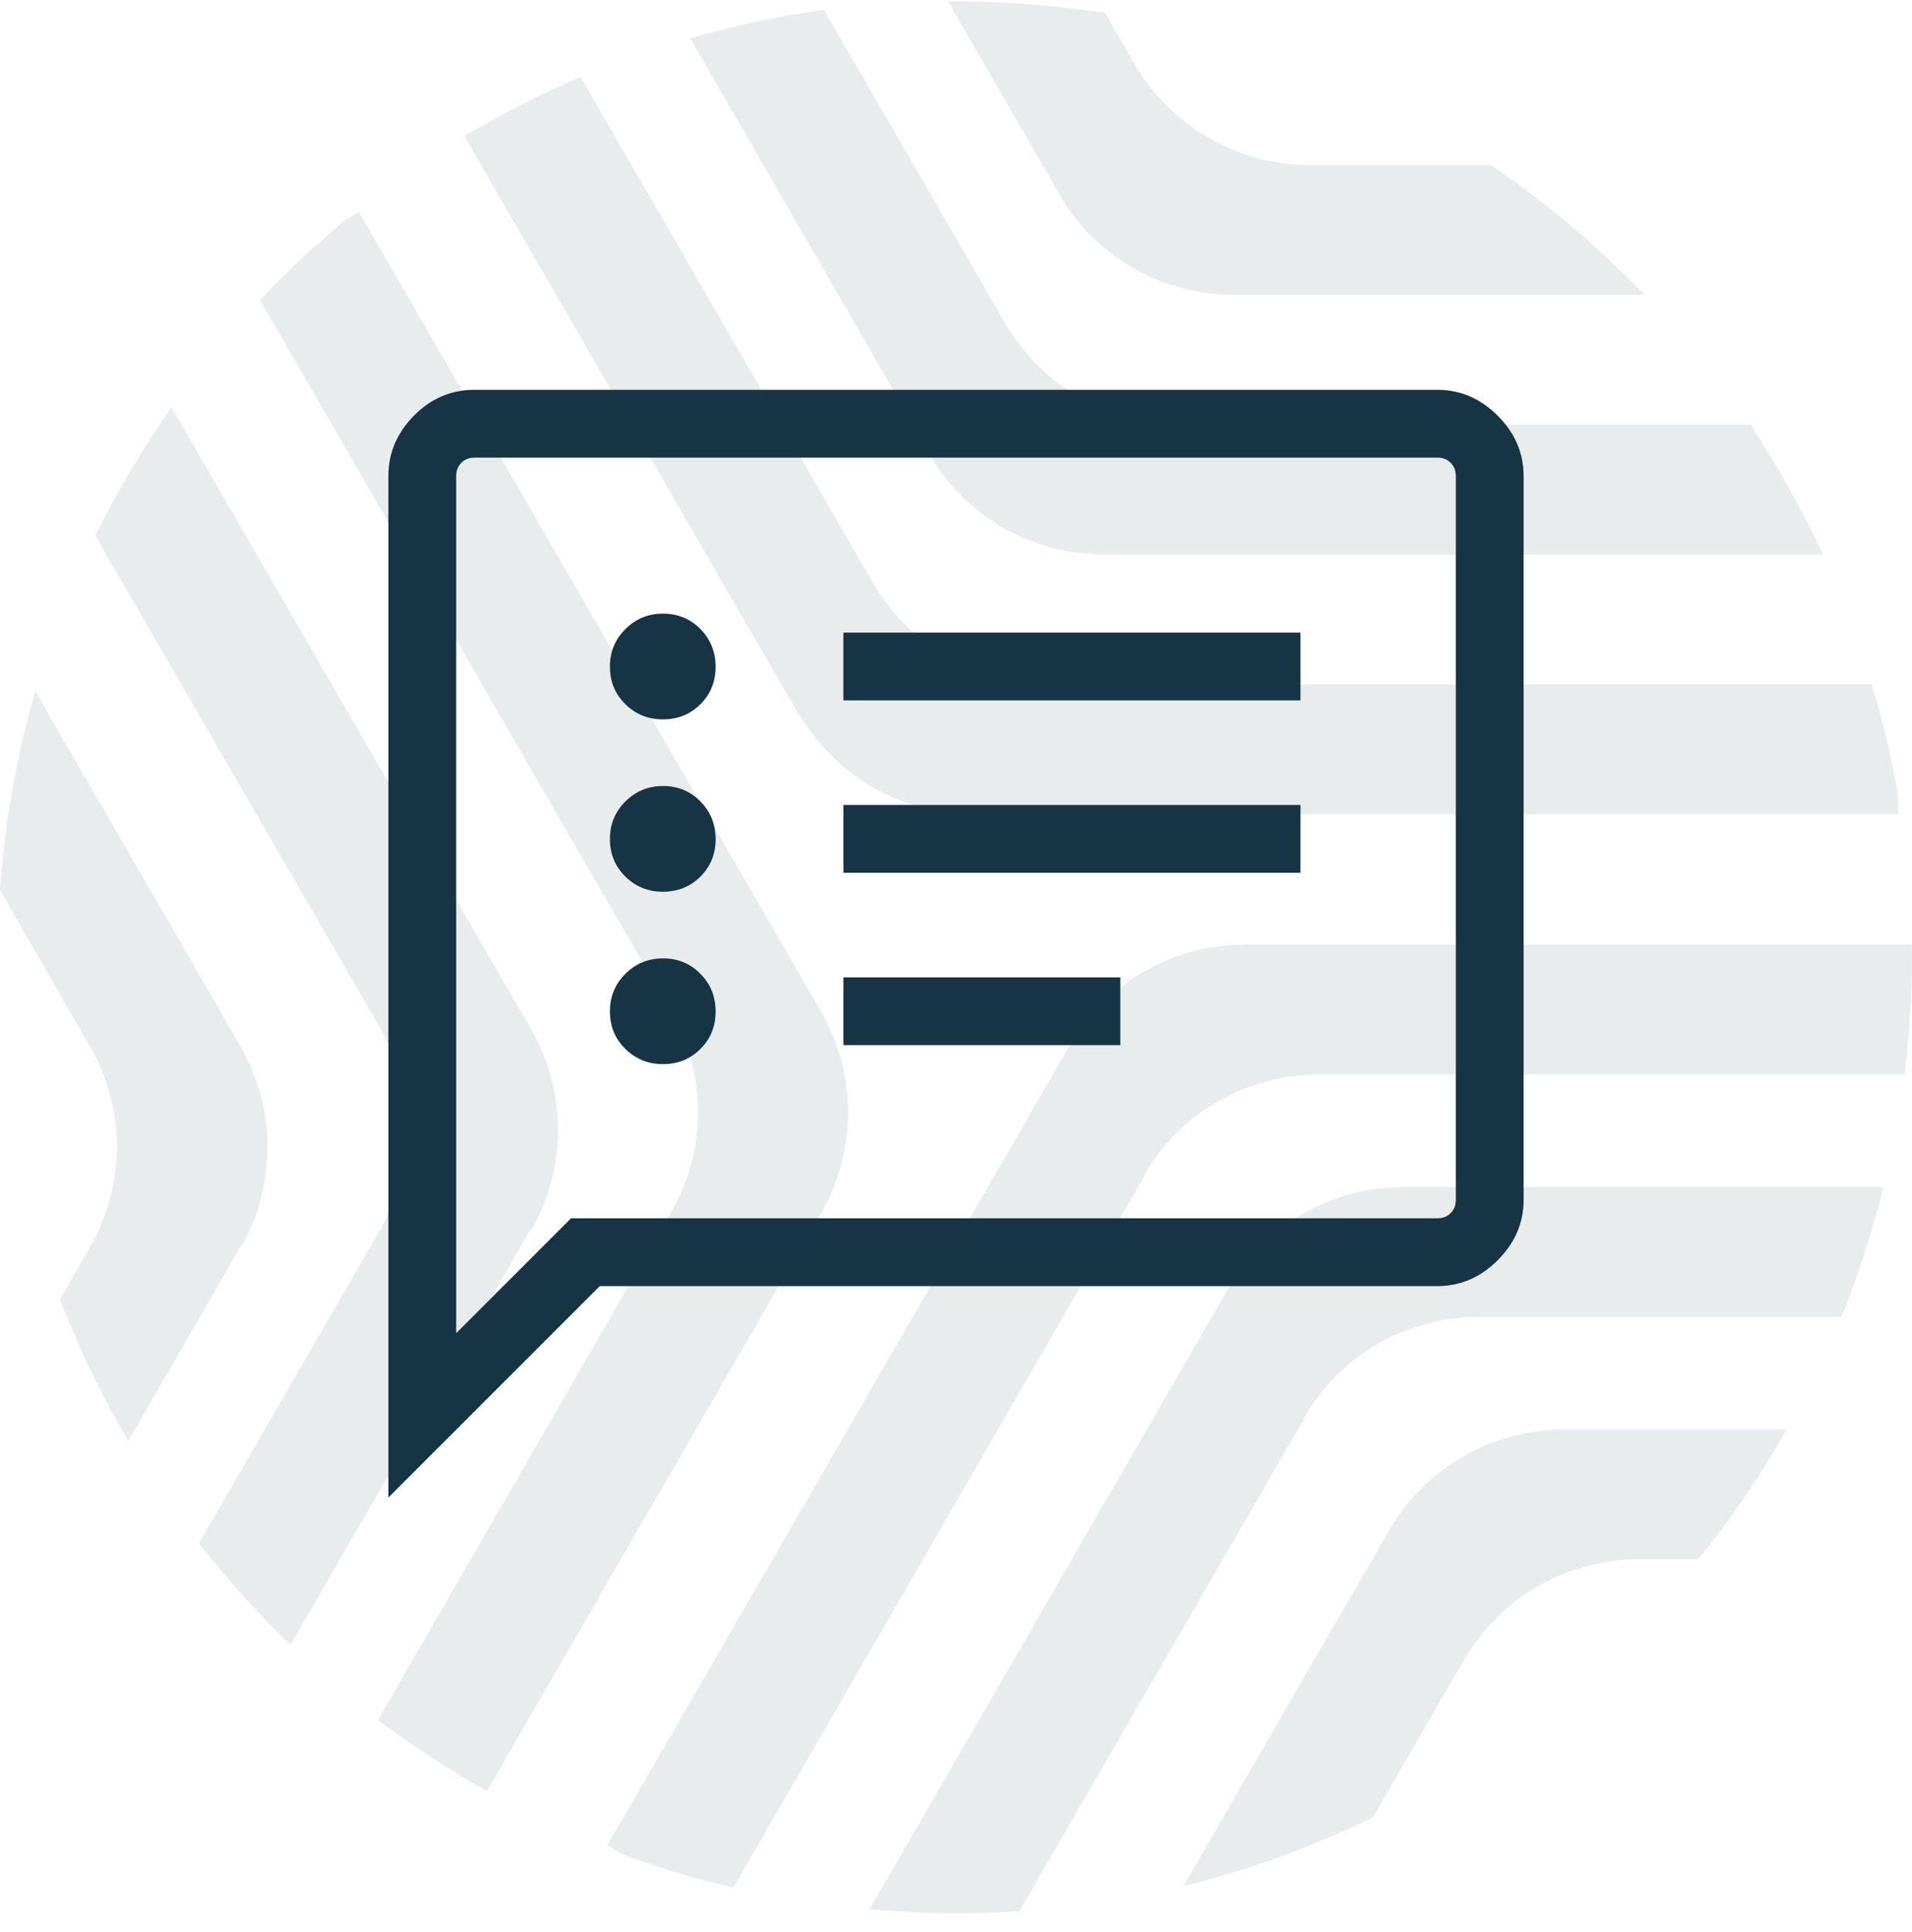
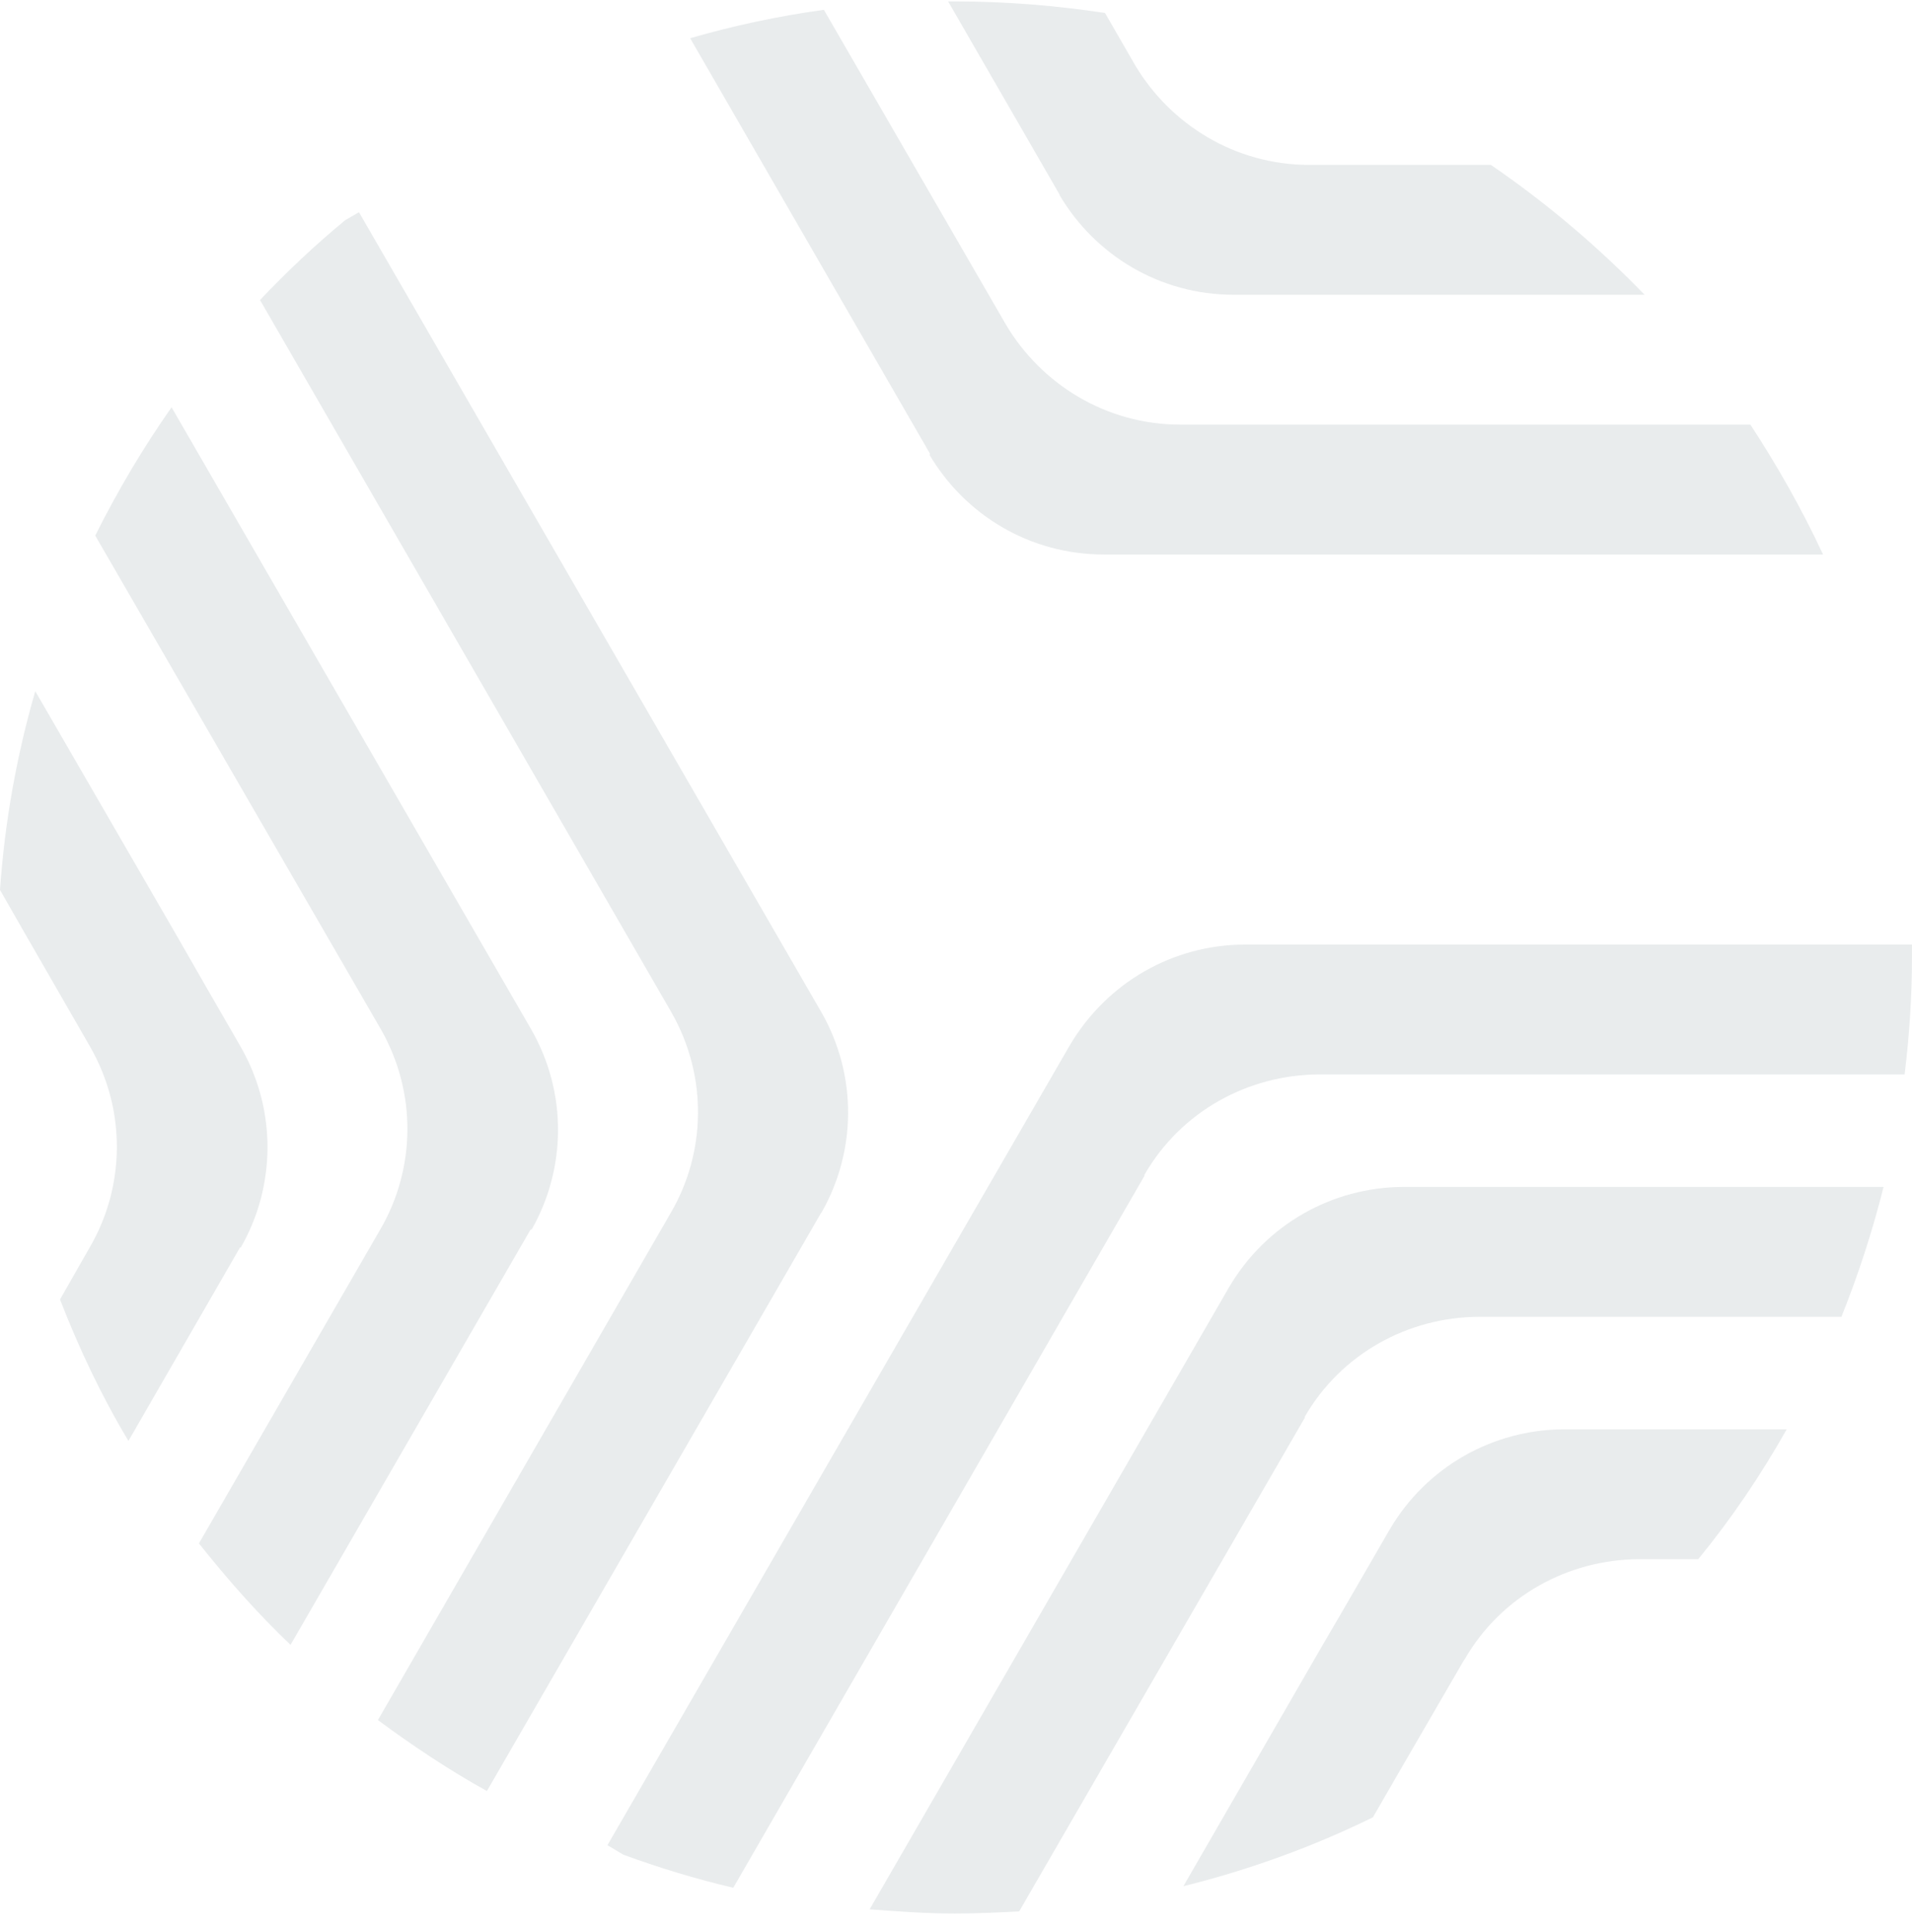
<svg xmlns="http://www.w3.org/2000/svg" width="96" height="97" viewBox="0 0 96 97" fill="none">
  <g opacity="0.6">
-     <path d="M40.15 35.889C41.92 38.872 45.145 40.878 48.898 40.878H95.312V40.06C94.995 38.106 94.546 36.206 93.965 34.358H52.625C48.898 34.358 45.647 32.326 43.876 29.343L29.154 3.872C27.119 4.716 25.216 5.719 23.312 6.828L40.097 35.863H40.123L40.15 35.889Z" fill="#163443" fill-opacity="0.16" />
    <path d="M46.679 22.85C48.45 25.833 51.674 27.839 55.428 27.839H91.533C90.476 25.569 89.234 23.378 87.886 21.319H59.26C55.533 21.319 52.282 19.287 50.511 16.304L41.366 0.493C39.066 0.81 36.846 1.285 34.652 1.919L46.705 22.797H46.679V22.85Z" fill="#163443" fill-opacity="0.16" />
    <path d="M53.209 9.811C54.98 12.793 58.205 14.8 61.958 14.8H82.575C80.222 12.371 77.632 10.18 74.857 8.28H65.738C62.011 8.28 58.76 6.247 56.989 3.265L55.482 0.652C53.05 0.282 50.513 0.071 47.949 0.071H47.605L53.209 9.784V9.811Z" fill="#163443" fill-opacity="0.16" />
    <path d="M57.46 58.986C59.311 55.765 62.694 53.97 66.183 53.944H95.628C95.866 52.017 95.998 50.064 95.998 48.084V47.424H62.429C58.941 47.451 55.61 49.272 53.707 52.492L30.5 92.64L31.293 93.115C33.09 93.775 34.914 94.329 36.817 94.778L57.46 59.038V58.986Z" fill="#163443" fill-opacity="0.16" />
    <path d="M65.497 71.154C67.347 67.933 70.73 66.138 74.219 66.112H92.457C93.303 64 94.016 61.81 94.572 59.592H70.413C66.924 59.619 63.567 61.44 61.691 64.66L43.664 95.86C45.065 95.965 46.492 96.071 47.946 96.071C49.03 96.071 50.113 96.018 51.171 95.965L65.497 71.206H65.523L65.497 71.154Z" fill="#163443" fill-opacity="0.16" />
    <path d="M73.532 83.322C75.383 80.102 78.766 78.307 82.255 78.281H85.268C86.933 76.248 88.414 74.057 89.709 71.761H78.475C74.986 71.787 71.629 73.609 69.753 76.829C68.51 78.967 67.427 80.867 66.475 82.477L59.418 94.698C62.722 93.88 65.92 92.719 68.933 91.241L70.228 88.997L73.506 83.348L73.532 83.322Z" fill="#163443" fill-opacity="0.16" />
    <path d="M41.257 60.859C42.975 57.85 43.081 54.023 41.231 50.803L18.024 10.655L17.337 11.051C15.83 12.292 14.403 13.638 13.055 15.063L33.698 50.803C35.548 54.023 35.442 57.85 33.698 60.859L18.975 86.358C20.72 87.651 22.544 88.865 24.447 89.921L41.231 60.886H41.257V60.859Z" fill="#163443" fill-opacity="0.16" />
    <path d="M26.693 61.73C28.411 58.721 28.517 54.894 26.667 51.674L8.614 20.448C7.187 22.481 5.918 24.619 4.781 26.889L19.107 51.648C20.957 54.868 20.852 58.695 19.107 61.704L9.988 77.489C11.416 79.283 12.922 80.999 14.587 82.583L26.64 61.73H26.693Z" fill="#163443" fill-opacity="0.16" />
    <path d="M12.106 62.602C13.824 59.593 13.93 55.765 12.079 52.545C10.837 50.407 9.753 48.507 8.828 46.897L1.771 34.702C0.846 37.896 0.238 41.248 0 44.679L1.269 46.897L4.52 52.545C6.37 55.765 6.264 59.593 4.52 62.602L3.013 65.241C3.965 67.696 5.101 70.098 6.449 72.342L12.053 62.628H12.106V62.602Z" fill="#163443" fill-opacity="0.16" />
  </g>
-   <path d="M42.346 35.165H65.296V31.761H42.346V35.165ZM42.346 43.819H65.296V40.415H42.346V43.819ZM42.346 52.473H56.25V49.069H42.346V52.473ZM33.277 36.117C34.031 36.117 34.661 35.863 35.169 35.356C35.677 34.848 35.931 34.222 35.931 33.478C35.931 32.733 35.677 32.103 35.169 31.585C34.661 31.068 34.035 30.809 33.291 30.809C32.547 30.809 31.916 31.068 31.399 31.585C30.882 32.103 30.623 32.729 30.623 33.463C30.623 34.217 30.882 34.848 31.399 35.356C31.916 35.863 32.542 36.117 33.277 36.117ZM33.277 44.771C34.031 44.771 34.661 44.517 35.169 44.009C35.677 43.502 35.931 42.876 35.931 42.132C35.931 41.387 35.677 40.757 35.169 40.239C34.661 39.722 34.035 39.463 33.291 39.463C32.547 39.463 31.916 39.722 31.399 40.239C30.882 40.757 30.623 41.383 30.623 42.117C30.623 42.871 30.882 43.502 31.399 44.009C31.916 44.517 32.542 44.771 33.277 44.771ZM33.277 53.425C34.031 53.425 34.661 53.171 35.169 52.663C35.677 52.156 35.931 51.53 35.931 50.785C35.931 50.041 35.677 49.41 35.169 48.893C34.661 48.376 34.035 48.117 33.291 48.117C32.547 48.117 31.916 48.376 31.399 48.893C30.882 49.41 30.623 50.036 30.623 50.771C30.623 51.525 30.882 52.156 31.399 52.663C31.916 53.171 32.542 53.425 33.277 53.425ZM19.5 75.186V23.898C19.5 22.748 19.927 21.739 20.781 20.872C21.635 20.005 22.651 19.571 23.827 19.571H72.173C73.323 19.571 74.332 20.005 75.199 20.872C76.066 21.739 76.5 22.748 76.5 23.898V60.244C76.5 61.394 76.066 62.403 75.199 63.27C74.332 64.137 73.323 64.571 72.173 64.571H30.115L19.5 75.186ZM22.904 66.936L28.673 61.167H72.173C72.442 61.167 72.663 61.081 72.836 60.907C73.01 60.734 73.096 60.513 73.096 60.244V23.898C73.096 23.629 73.01 23.408 72.836 23.235C72.663 23.061 72.442 22.975 72.173 22.975H23.827C23.558 22.975 23.337 23.061 23.163 23.235C22.99 23.408 22.904 23.629 22.904 23.898V66.936ZM22.904 23.898V22.975V66.936V23.898Z" fill="#163443" />
</svg>